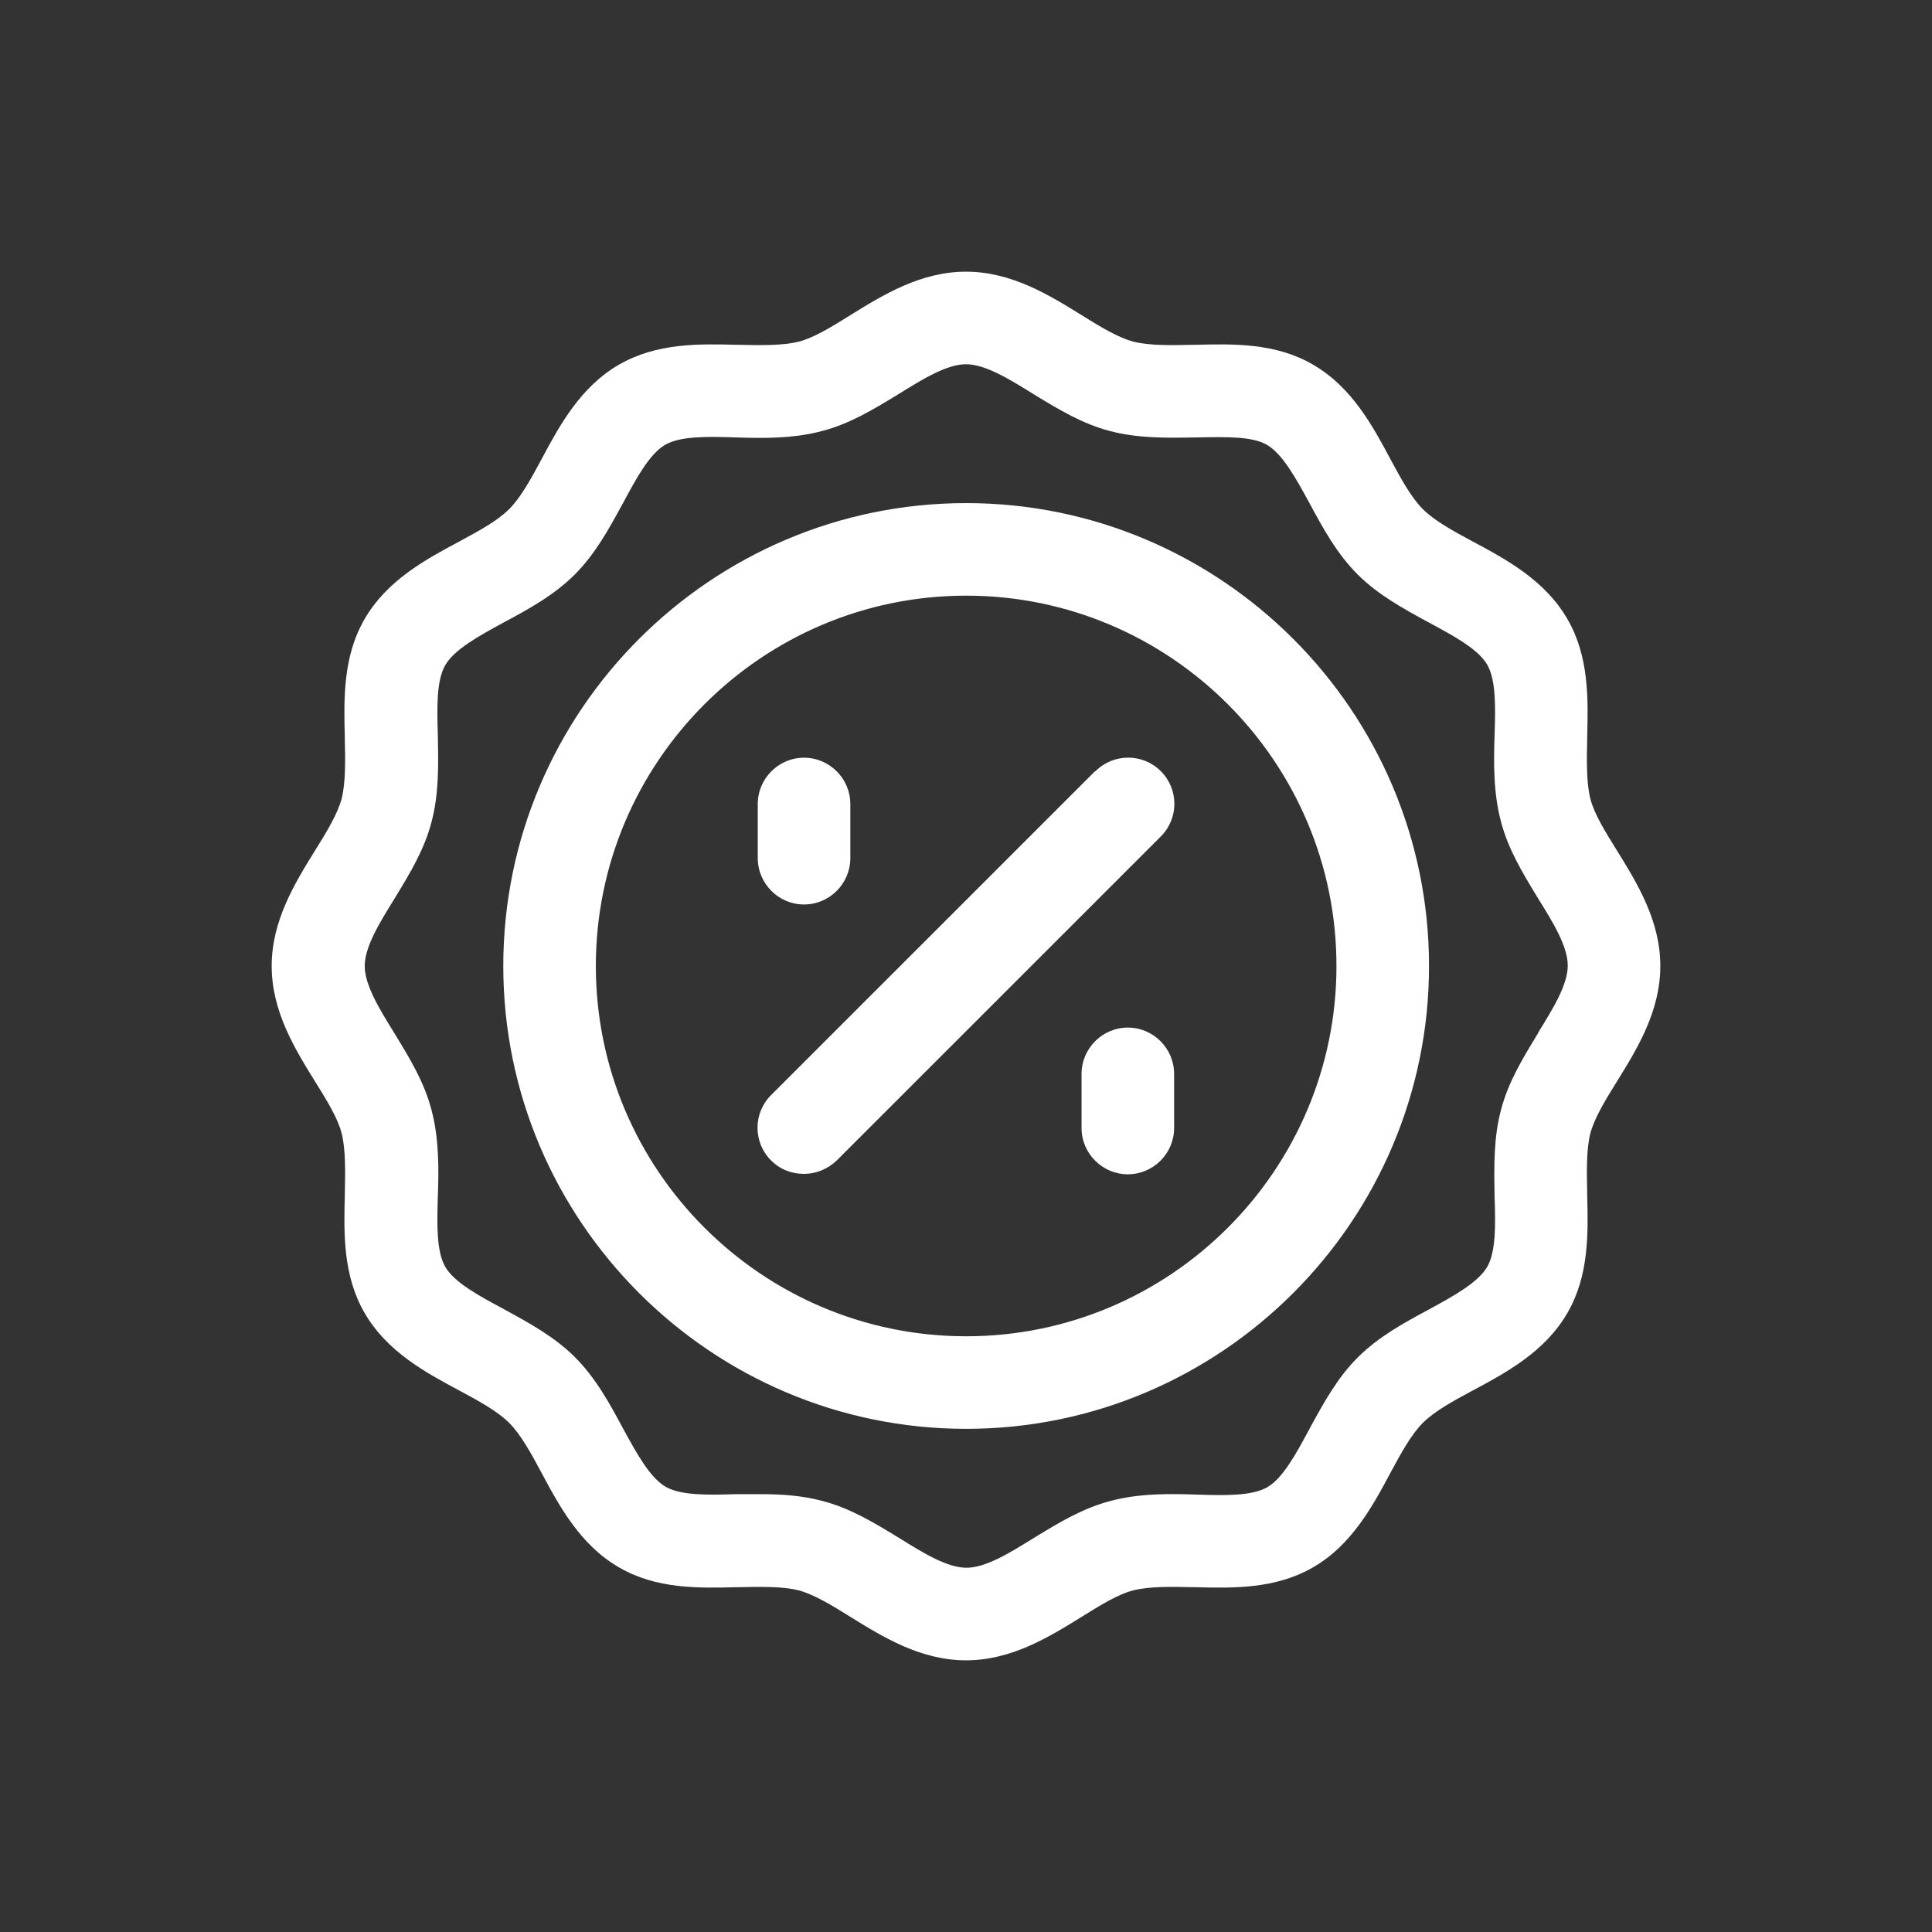
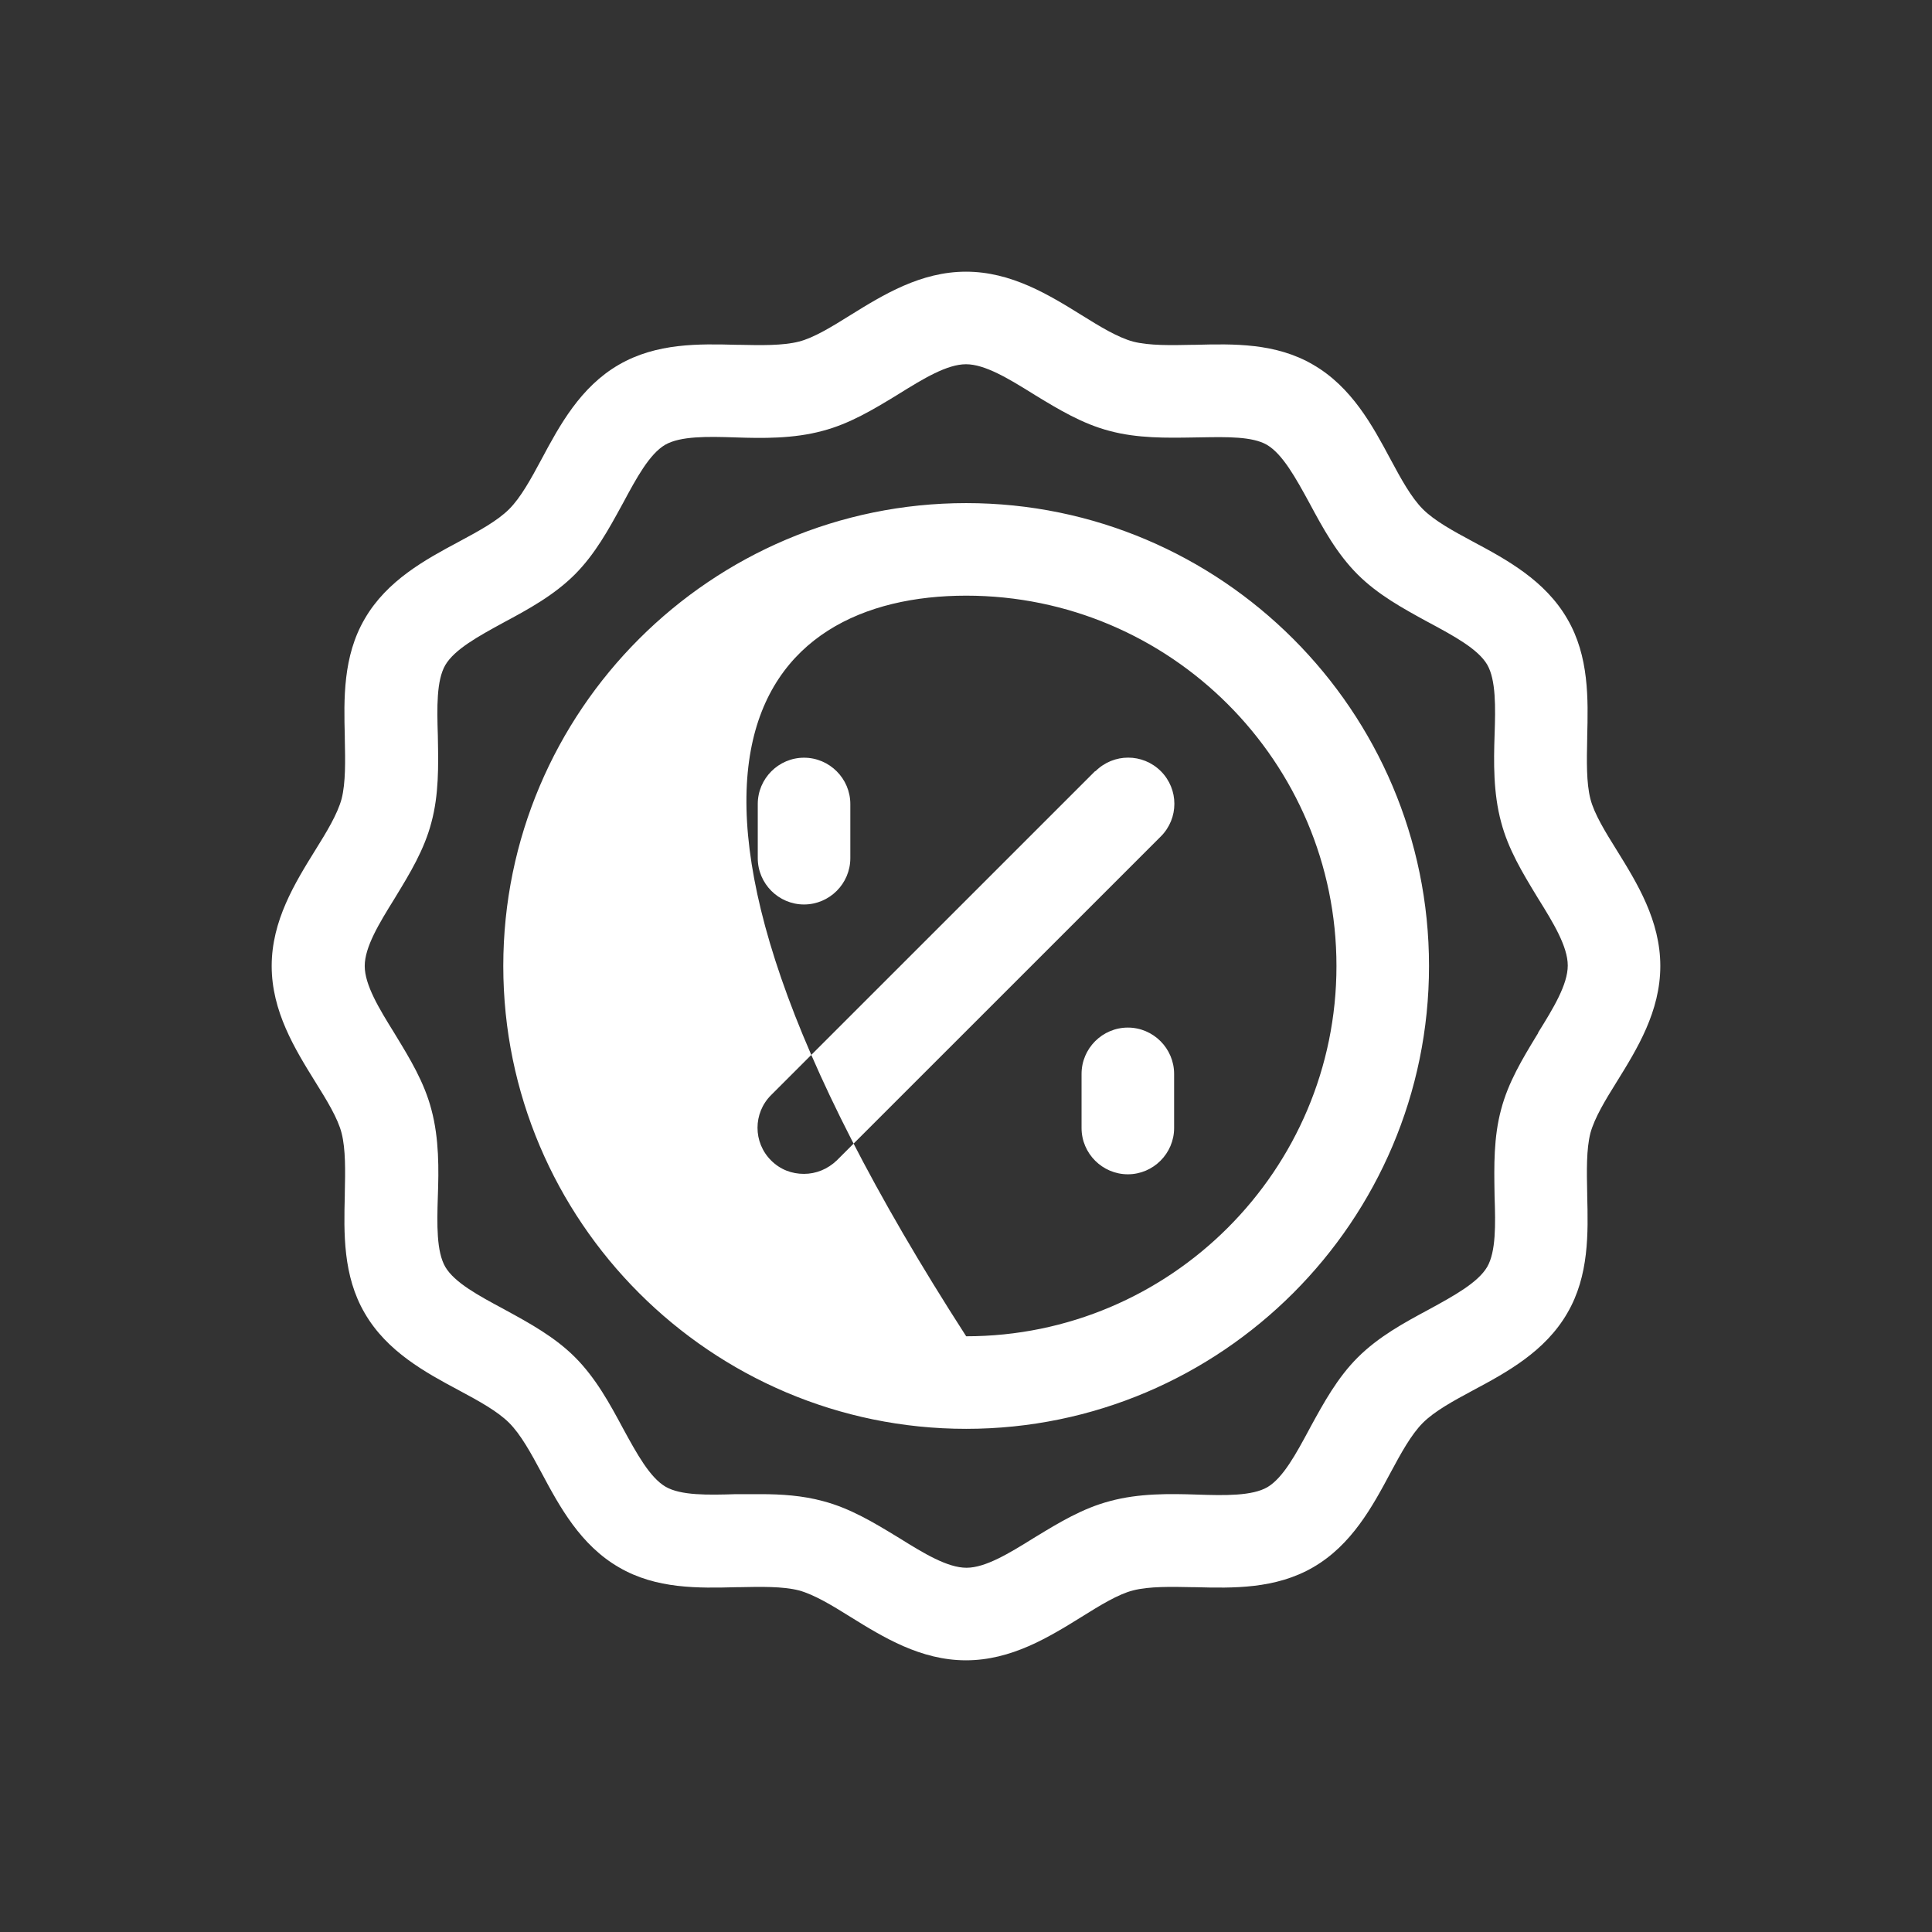
<svg xmlns="http://www.w3.org/2000/svg" width="32" height="32" viewBox="0 0 32 32" fill="none">
  <rect x="0" y="0" width="32" height="32" fill="#333333" stroke="none" />
-   <path fill-rule="evenodd" clip-rule="evenodd" d="M26.779 14.083C26.588 13.777 26.404 13.478 26.342 13.232C26.274 12.965 26.281 12.607 26.289 12.233L26.289 12.228L26.289 12.202C26.305 11.58 26.322 10.87 25.959 10.25C25.591 9.614 24.955 9.269 24.395 8.97C24.065 8.793 23.759 8.625 23.567 8.433C23.375 8.241 23.207 7.935 23.03 7.605C22.731 7.045 22.386 6.409 21.75 6.041C21.131 5.678 20.429 5.695 19.8 5.711L19.772 5.711L19.767 5.711C19.393 5.719 19.035 5.726 18.768 5.658C18.515 5.589 18.223 5.412 17.917 5.221C17.372 4.883 16.751 4.5 16 4.5C15.249 4.5 14.628 4.883 14.083 5.221C13.777 5.412 13.478 5.596 13.232 5.658C12.965 5.726 12.607 5.719 12.233 5.711L12.228 5.711L12.201 5.711C11.579 5.695 10.877 5.678 10.25 6.041C9.614 6.409 9.269 7.045 8.97 7.605C8.793 7.935 8.625 8.241 8.433 8.433C8.241 8.625 7.935 8.793 7.605 8.97C7.045 9.269 6.409 9.614 6.041 10.25C5.678 10.87 5.695 11.58 5.711 12.202L5.711 12.228L5.711 12.233C5.719 12.607 5.726 12.965 5.658 13.232C5.589 13.485 5.412 13.777 5.221 14.083C4.883 14.628 4.5 15.249 4.5 16C4.5 16.751 4.883 17.372 5.221 17.917C5.412 18.223 5.596 18.522 5.658 18.768C5.726 19.035 5.719 19.393 5.711 19.767L5.711 19.772L5.711 19.798C5.695 20.42 5.678 21.13 6.041 21.75C6.409 22.386 7.045 22.731 7.605 23.03C7.935 23.207 8.241 23.375 8.433 23.567C8.625 23.759 8.793 24.065 8.97 24.395C9.269 24.955 9.614 25.591 10.25 25.959C10.869 26.322 11.571 26.305 12.2 26.289L12.228 26.289L12.233 26.289C12.607 26.281 12.965 26.274 13.232 26.342C13.485 26.411 13.777 26.588 14.083 26.779C14.628 27.117 15.249 27.5 16 27.5C16.751 27.5 17.372 27.117 17.917 26.779C18.223 26.588 18.522 26.404 18.768 26.342C19.035 26.274 19.393 26.281 19.767 26.289L19.772 26.289L19.799 26.289C20.421 26.305 21.123 26.322 21.75 25.959C22.386 25.591 22.731 24.955 23.03 24.395C23.207 24.065 23.375 23.759 23.567 23.567C23.759 23.375 24.065 23.207 24.395 23.03C24.955 22.731 25.591 22.386 25.959 21.75C26.322 21.13 26.305 20.42 26.289 19.798L26.289 19.772L26.289 19.767C26.281 19.393 26.274 19.035 26.342 18.768C26.411 18.515 26.588 18.223 26.779 17.917C27.117 17.372 27.5 16.751 27.5 16C27.5 15.249 27.117 14.628 26.779 14.083ZM25.476 17.112L25.451 17.152C25.221 17.531 24.981 17.925 24.863 18.377C24.738 18.838 24.747 19.321 24.754 19.758V19.758L24.755 19.818C24.771 20.286 24.778 20.73 24.633 20.983C24.479 21.244 24.088 21.459 23.667 21.689C23.253 21.911 22.831 22.141 22.486 22.486C22.151 22.821 21.925 23.235 21.708 23.631L21.689 23.667C21.466 24.081 21.252 24.479 20.991 24.633C20.738 24.778 20.293 24.771 19.826 24.755C19.373 24.74 18.867 24.732 18.384 24.863C17.933 24.981 17.538 25.221 17.16 25.451L17.16 25.451L17.119 25.476C16.713 25.729 16.322 25.967 16.008 25.967C15.693 25.967 15.302 25.729 14.896 25.476L14.855 25.451C14.477 25.221 14.082 24.981 13.631 24.863C13.294 24.771 12.941 24.748 12.604 24.748H12.19C11.722 24.763 11.277 24.771 11.024 24.625C10.764 24.472 10.549 24.081 10.319 23.659C10.097 23.245 9.867 22.823 9.522 22.478C9.187 22.144 8.773 21.917 8.377 21.701L8.377 21.701L8.377 21.701L8.341 21.681C7.927 21.459 7.528 21.244 7.375 20.983C7.229 20.73 7.237 20.286 7.252 19.818C7.268 19.373 7.275 18.86 7.145 18.377C7.027 17.925 6.787 17.531 6.556 17.152L6.532 17.112C6.279 16.705 6.041 16.314 6.041 16C6.041 15.686 6.279 15.295 6.532 14.888L6.556 14.848C6.787 14.469 7.027 14.075 7.145 13.623C7.27 13.162 7.261 12.679 7.253 12.242L7.252 12.182C7.237 11.714 7.229 11.27 7.375 11.017C7.528 10.756 7.919 10.541 8.341 10.311C8.755 10.089 9.177 9.859 9.522 9.514C9.856 9.179 10.083 8.765 10.299 8.369L10.299 8.369L10.319 8.333C10.541 7.919 10.756 7.521 11.017 7.367C11.27 7.222 11.714 7.229 12.182 7.245C12.627 7.26 13.14 7.268 13.623 7.137C14.075 7.019 14.469 6.779 14.848 6.549L14.888 6.524C15.295 6.271 15.686 6.033 16 6.033C16.314 6.033 16.705 6.271 17.112 6.524L17.152 6.549C17.531 6.779 17.925 7.019 18.377 7.137C18.839 7.262 19.33 7.253 19.761 7.246L19.818 7.245L19.886 7.244C20.328 7.236 20.743 7.229 20.983 7.367C21.244 7.521 21.459 7.912 21.689 8.333C21.911 8.747 22.141 9.169 22.486 9.514C22.821 9.849 23.235 10.075 23.631 10.292L23.667 10.311C24.081 10.534 24.479 10.748 24.633 11.009C24.778 11.262 24.771 11.707 24.755 12.174C24.74 12.619 24.732 13.133 24.863 13.616C24.981 14.067 25.221 14.461 25.451 14.84L25.476 14.881C25.729 15.287 25.967 15.678 25.967 15.992C25.967 16.307 25.729 16.698 25.476 17.104V17.112ZM16.003 8.333C11.778 8.333 8.336 11.775 8.336 16C8.336 20.224 11.778 23.666 16.003 23.666C20.227 23.666 23.669 20.224 23.669 16C23.669 11.775 20.227 8.333 16.003 8.333ZM16.003 22.133C12.622 22.133 9.869 19.381 9.869 16C9.869 12.619 12.622 9.866 16.003 9.866C19.384 9.866 22.136 12.619 22.136 16C22.136 19.381 19.384 22.133 16.003 22.133ZM12.771 18.139L18.138 12.773H18.145C18.445 12.474 18.927 12.474 19.227 12.773C19.526 13.072 19.526 13.555 19.227 13.854L13.86 19.22C13.707 19.366 13.515 19.443 13.316 19.443C13.116 19.443 12.925 19.374 12.771 19.22C12.472 18.921 12.472 18.438 12.771 18.139ZM13.317 14.981C13.739 14.981 14.084 14.636 14.084 14.214V13.317C14.084 12.895 13.739 12.55 13.317 12.55C12.896 12.55 12.551 12.895 12.551 13.317V14.214C12.551 14.636 12.896 14.981 13.317 14.981ZM17.914 17.787C17.914 17.365 18.259 17.02 18.681 17.02C19.102 17.02 19.447 17.365 19.447 17.787V18.684C19.447 19.105 19.102 19.45 18.681 19.45C18.259 19.45 17.914 19.105 17.914 18.684V17.787Z" fill="white" />
+   <path fill-rule="evenodd" clip-rule="evenodd" d="M26.779 14.083C26.588 13.777 26.404 13.478 26.342 13.232C26.274 12.965 26.281 12.607 26.289 12.233L26.289 12.228L26.289 12.202C26.305 11.58 26.322 10.87 25.959 10.25C25.591 9.614 24.955 9.269 24.395 8.97C24.065 8.793 23.759 8.625 23.567 8.433C23.375 8.241 23.207 7.935 23.03 7.605C22.731 7.045 22.386 6.409 21.75 6.041C21.131 5.678 20.429 5.695 19.8 5.711L19.772 5.711L19.767 5.711C19.393 5.719 19.035 5.726 18.768 5.658C18.515 5.589 18.223 5.412 17.917 5.221C17.372 4.883 16.751 4.5 16 4.5C15.249 4.5 14.628 4.883 14.083 5.221C13.777 5.412 13.478 5.596 13.232 5.658C12.965 5.726 12.607 5.719 12.233 5.711L12.228 5.711L12.201 5.711C11.579 5.695 10.877 5.678 10.25 6.041C9.614 6.409 9.269 7.045 8.97 7.605C8.793 7.935 8.625 8.241 8.433 8.433C8.241 8.625 7.935 8.793 7.605 8.97C7.045 9.269 6.409 9.614 6.041 10.25C5.678 10.87 5.695 11.58 5.711 12.202L5.711 12.228L5.711 12.233C5.719 12.607 5.726 12.965 5.658 13.232C5.589 13.485 5.412 13.777 5.221 14.083C4.883 14.628 4.5 15.249 4.5 16C4.5 16.751 4.883 17.372 5.221 17.917C5.412 18.223 5.596 18.522 5.658 18.768C5.726 19.035 5.719 19.393 5.711 19.767L5.711 19.772L5.711 19.798C5.695 20.42 5.678 21.13 6.041 21.75C6.409 22.386 7.045 22.731 7.605 23.03C7.935 23.207 8.241 23.375 8.433 23.567C8.625 23.759 8.793 24.065 8.97 24.395C9.269 24.955 9.614 25.591 10.25 25.959C10.869 26.322 11.571 26.305 12.2 26.289L12.228 26.289L12.233 26.289C12.607 26.281 12.965 26.274 13.232 26.342C13.485 26.411 13.777 26.588 14.083 26.779C14.628 27.117 15.249 27.5 16 27.5C16.751 27.5 17.372 27.117 17.917 26.779C18.223 26.588 18.522 26.404 18.768 26.342C19.035 26.274 19.393 26.281 19.767 26.289L19.772 26.289L19.799 26.289C20.421 26.305 21.123 26.322 21.75 25.959C22.386 25.591 22.731 24.955 23.03 24.395C23.207 24.065 23.375 23.759 23.567 23.567C23.759 23.375 24.065 23.207 24.395 23.03C24.955 22.731 25.591 22.386 25.959 21.75C26.322 21.13 26.305 20.42 26.289 19.798L26.289 19.772L26.289 19.767C26.281 19.393 26.274 19.035 26.342 18.768C26.411 18.515 26.588 18.223 26.779 17.917C27.117 17.372 27.5 16.751 27.5 16C27.5 15.249 27.117 14.628 26.779 14.083ZM25.476 17.112L25.451 17.152C25.221 17.531 24.981 17.925 24.863 18.377C24.738 18.838 24.747 19.321 24.754 19.758V19.758L24.755 19.818C24.771 20.286 24.778 20.73 24.633 20.983C24.479 21.244 24.088 21.459 23.667 21.689C23.253 21.911 22.831 22.141 22.486 22.486C22.151 22.821 21.925 23.235 21.708 23.631L21.689 23.667C21.466 24.081 21.252 24.479 20.991 24.633C20.738 24.778 20.293 24.771 19.826 24.755C19.373 24.74 18.867 24.732 18.384 24.863C17.933 24.981 17.538 25.221 17.16 25.451L17.16 25.451L17.119 25.476C16.713 25.729 16.322 25.967 16.008 25.967C15.693 25.967 15.302 25.729 14.896 25.476L14.855 25.451C14.477 25.221 14.082 24.981 13.631 24.863C13.294 24.771 12.941 24.748 12.604 24.748H12.19C11.722 24.763 11.277 24.771 11.024 24.625C10.764 24.472 10.549 24.081 10.319 23.659C10.097 23.245 9.867 22.823 9.522 22.478C9.187 22.144 8.773 21.917 8.377 21.701L8.377 21.701L8.377 21.701L8.341 21.681C7.927 21.459 7.528 21.244 7.375 20.983C7.229 20.73 7.237 20.286 7.252 19.818C7.268 19.373 7.275 18.86 7.145 18.377C7.027 17.925 6.787 17.531 6.556 17.152L6.532 17.112C6.279 16.705 6.041 16.314 6.041 16C6.041 15.686 6.279 15.295 6.532 14.888L6.556 14.848C6.787 14.469 7.027 14.075 7.145 13.623C7.27 13.162 7.261 12.679 7.253 12.242L7.252 12.182C7.237 11.714 7.229 11.27 7.375 11.017C7.528 10.756 7.919 10.541 8.341 10.311C8.755 10.089 9.177 9.859 9.522 9.514C9.856 9.179 10.083 8.765 10.299 8.369L10.299 8.369L10.319 8.333C10.541 7.919 10.756 7.521 11.017 7.367C11.27 7.222 11.714 7.229 12.182 7.245C12.627 7.26 13.14 7.268 13.623 7.137C14.075 7.019 14.469 6.779 14.848 6.549L14.888 6.524C15.295 6.271 15.686 6.033 16 6.033C16.314 6.033 16.705 6.271 17.112 6.524L17.152 6.549C17.531 6.779 17.925 7.019 18.377 7.137C18.839 7.262 19.33 7.253 19.761 7.246L19.818 7.245L19.886 7.244C20.328 7.236 20.743 7.229 20.983 7.367C21.244 7.521 21.459 7.912 21.689 8.333C21.911 8.747 22.141 9.169 22.486 9.514C22.821 9.849 23.235 10.075 23.631 10.292L23.667 10.311C24.081 10.534 24.479 10.748 24.633 11.009C24.778 11.262 24.771 11.707 24.755 12.174C24.74 12.619 24.732 13.133 24.863 13.616C24.981 14.067 25.221 14.461 25.451 14.84L25.476 14.881C25.729 15.287 25.967 15.678 25.967 15.992C25.967 16.307 25.729 16.698 25.476 17.104V17.112ZM16.003 8.333C11.778 8.333 8.336 11.775 8.336 16C8.336 20.224 11.778 23.666 16.003 23.666C20.227 23.666 23.669 20.224 23.669 16C23.669 11.775 20.227 8.333 16.003 8.333ZM16.003 22.133C9.869 12.619 12.622 9.866 16.003 9.866C19.384 9.866 22.136 12.619 22.136 16C22.136 19.381 19.384 22.133 16.003 22.133ZM12.771 18.139L18.138 12.773H18.145C18.445 12.474 18.927 12.474 19.227 12.773C19.526 13.072 19.526 13.555 19.227 13.854L13.86 19.22C13.707 19.366 13.515 19.443 13.316 19.443C13.116 19.443 12.925 19.374 12.771 19.22C12.472 18.921 12.472 18.438 12.771 18.139ZM13.317 14.981C13.739 14.981 14.084 14.636 14.084 14.214V13.317C14.084 12.895 13.739 12.55 13.317 12.55C12.896 12.55 12.551 12.895 12.551 13.317V14.214C12.551 14.636 12.896 14.981 13.317 14.981ZM17.914 17.787C17.914 17.365 18.259 17.02 18.681 17.02C19.102 17.02 19.447 17.365 19.447 17.787V18.684C19.447 19.105 19.102 19.45 18.681 19.45C18.259 19.45 17.914 19.105 17.914 18.684V17.787Z" fill="white" />
</svg>